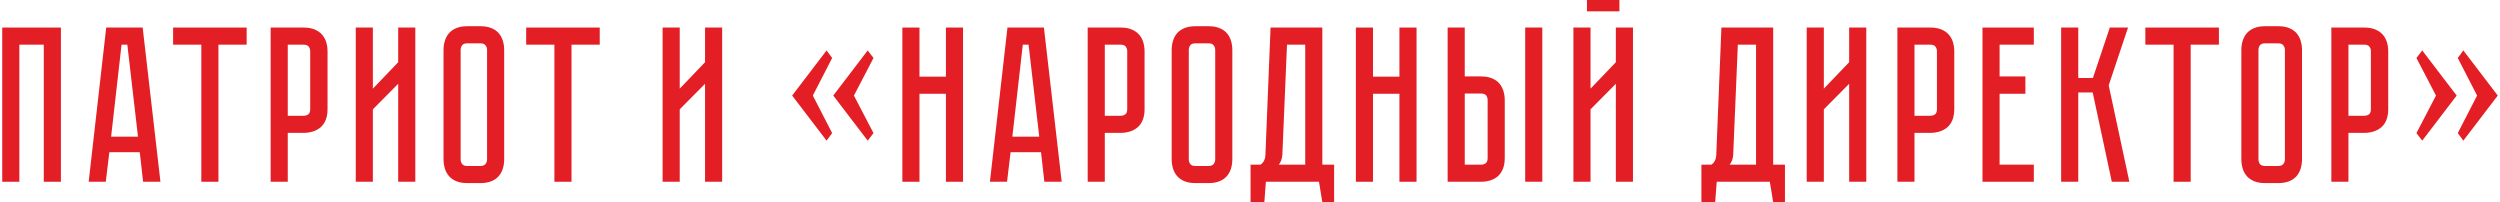
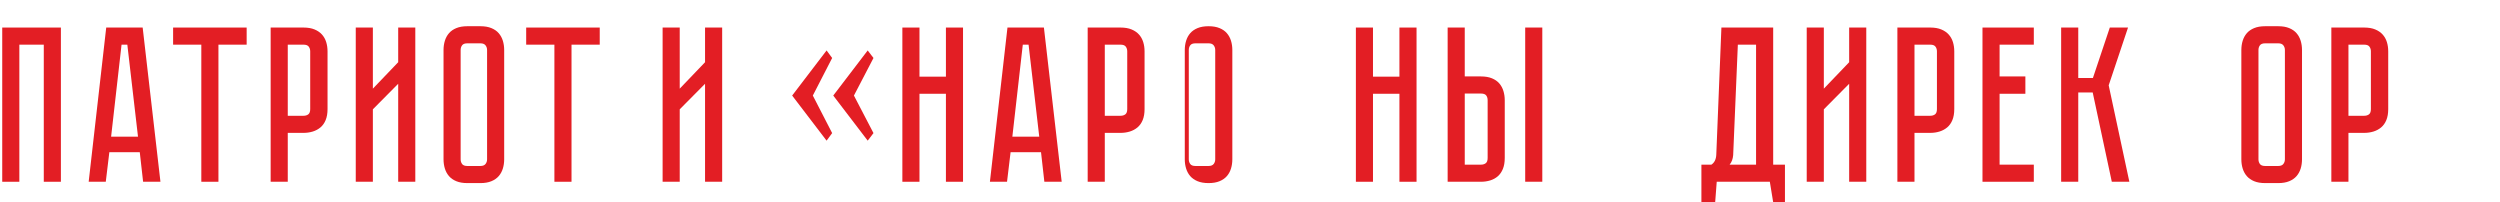
<svg xmlns="http://www.w3.org/2000/svg" xml:space="preserve" width="2584px" height="209px" version="1.1" style="shape-rendering:geometricPrecision; text-rendering:geometricPrecision; image-rendering:optimizeQuality; fill-rule:evenodd; clip-rule:evenodd" viewBox="0 0 2837.94 229.95">
  <defs>
    <style type="text/css"> .fil0 {fill:#E31E24;fill-rule:nonzero} </style>
  </defs>
  <g id="Layer_x0020_1">
    <polygon class="fil0" points="66.71,31.33 66.71,206.7 47.25,206.7 47.25,50.79 19.46,50.79 19.46,206.7 0,206.7 0,31.33 " />
    <path id="1" class="fil0" d="M160.2 206.7l-3.79 -33.61 -34.61 0 -4.05 33.61 -19.45 0 19.96 -175.37 41.44 0 20.21 175.37 -19.71 0zm-36.38 -51.3l30.57 0 -12.13 -104.61 -6.57 0 -11.87 104.61z" />
    <polygon id="2" class="fil0" points="194.32,31.33 277.96,31.33 277.96,50.79 245.87,50.79 245.87,206.7 226.41,206.7 226.41,50.79 194.32,50.79 " />
    <path id="3" class="fil0" d="M369.94 124.07c0,4.88 -0.72,9.05 -2.15,12.51 -1.43,3.45 -3.41,6.23 -5.94,8.34 -2.53,2.1 -5.43,3.66 -8.72,4.67 -3.28,1.01 -6.78,1.52 -10.48,1.52l-17.94 0 0 55.59 -19.46 0 0 -175.37 37.4 0c4.88,0 9.05,0.72 12.5,2.15 3.46,1.43 6.28,3.37 8.47,5.81 2.19,2.45 3.79,5.31 4.8,8.59 1.01,3.29 1.52,6.78 1.52,10.49l0 65.7zm-19.71 -65.7c0,-2.02 -0.55,-3.79 -1.65,-5.31 -1.09,-1.51 -3.07,-2.27 -5.93,-2.27l-17.94 0 0 80.86 17.94 0c2.19,0 4,-0.55 5.43,-1.64 1.43,-1.1 2.15,-3.08 2.15,-5.94l0 -65.7z" />
    <polygon id="4" class="fil0" points="450.29,206.7 450.29,95.26 421.49,124.32 421.49,206.7 402.03,206.7 402.03,31.33 421.49,31.33 421.49,100.82 450.29,70.75 450.29,31.33 469.75,31.33 469.75,206.7 " />
    <path id="5" class="fil0" d="M543.79 29.82c4.88,0 9.05,0.71 12.5,2.15 3.46,1.43 6.24,3.36 8.34,5.81 2.11,2.44 3.67,5.3 4.68,8.59 1.01,3.28 1.51,6.78 1.51,10.48l0 124.33c0,3.7 -0.5,7.2 -1.51,10.48 -1.01,3.29 -2.57,6.15 -4.68,8.59 -2.1,2.45 -4.88,4.38 -8.34,5.82 -3.45,1.43 -7.62,2.14 -12.5,2.14l-14.91 0c-4.89,0 -9.06,-0.71 -12.51,-2.14 -3.45,-1.44 -6.23,-3.37 -8.34,-5.82 -2.11,-2.44 -3.66,-5.3 -4.67,-8.59 -1.01,-3.28 -1.52,-6.78 -1.52,-10.48l0 -124.33c0,-3.7 0.51,-7.2 1.52,-10.48 1.01,-3.29 2.56,-6.15 4.67,-8.59 2.11,-2.45 4.89,-4.38 8.34,-5.81 3.45,-1.44 7.62,-2.15 12.51,-2.15l14.91 0zm0 158.94c2.69,0 4.63,-0.76 5.81,-2.28 1.18,-1.51 1.77,-3.28 1.77,-5.3l0 -124.33c0,-2.02 -0.59,-3.79 -1.77,-5.3 -1.18,-1.52 -3.12,-2.28 -5.81,-2.28l-14.91 0c-2.87,0 -4.85,0.76 -5.94,2.28 -1.1,1.51 -1.64,3.28 -1.64,5.3l0 124.33c0,2.02 0.54,3.79 1.64,5.3 1.09,1.52 3.07,2.28 5.94,2.28l14.91 0z" />
    <polygon id="6" class="fil0" points="595.84,31.33 679.48,31.33 679.48,50.79 647.39,50.79 647.39,206.7 627.93,206.7 627.93,50.79 595.84,50.79 " />
    <polygon id="7" class="fil0" points="799.25,206.7 799.25,95.26 770.45,124.32 770.45,206.7 750.99,206.7 750.99,31.33 770.45,31.33 770.45,100.82 799.25,70.75 799.25,31.33 818.71,31.33 818.71,206.7 " />
    <path id="8" class="fil0" d="M943.79 65.95l-21.98 42.71 21.98 42.7 -6.32 8.59 -39.16 -51.29 39.16 -51.3 6.32 8.59zm47 0l-22.23 42.71 22.23 42.7 -6.57 8.59 -39.17 -51.29 39.17 -51.3 6.57 8.59z" />
    <polygon id="9" class="fil0" points="1073.17,87.18 1073.17,31.33 1092.62,31.33 1092.62,206.7 1073.17,206.7 1073.17,106.63 1043.1,106.63 1043.1,206.7 1023.64,206.7 1023.64,31.33 1043.1,31.33 1043.1,87.18 " />
    <path id="10" class="fil0" d="M1185.11 206.7l-3.79 -33.61 -34.62 0 -4.04 33.61 -19.46 0 19.96 -175.37 41.44 0 20.22 175.37 -19.71 0zm-36.39 -51.3l30.58 0 -12.13 -104.61 -6.57 0 -11.88 104.61z" />
    <path id="11" class="fil0" d="M1299.07 124.07c0,4.88 -0.72,9.05 -2.15,12.51 -1.43,3.45 -3.41,6.23 -5.94,8.34 -2.52,2.1 -5.43,3.66 -8.71,4.67 -3.29,1.01 -6.78,1.52 -10.49,1.52l-17.94 0 0 55.59 -19.46 0 0 -175.37 37.4 0c4.89,0 9.06,0.72 12.51,2.15 3.45,1.43 6.27,3.37 8.46,5.81 2.19,2.45 3.79,5.31 4.8,8.59 1.02,3.29 1.52,6.78 1.52,10.49l0 65.7zm-19.71 -65.7c0,-2.02 -0.55,-3.79 -1.64,-5.31 -1.1,-1.51 -3.08,-2.27 -5.94,-2.27l-17.94 0 0 80.86 17.94 0c2.19,0 4,-0.55 5.43,-1.64 1.43,-1.1 2.15,-3.08 2.15,-5.94l0 -65.7z" />
-     <path id="12" class="fil0" d="M1371.84 29.82c4.89,0 9.06,0.71 12.51,2.15 3.46,1.43 6.24,3.36 8.34,5.81 2.11,2.44 3.67,5.3 4.68,8.59 1.01,3.28 1.51,6.78 1.51,10.48l0 124.33c0,3.7 -0.5,7.2 -1.51,10.48 -1.01,3.29 -2.57,6.15 -4.68,8.59 -2.1,2.45 -4.88,4.38 -8.34,5.82 -3.45,1.43 -7.62,2.14 -12.51,2.14l-14.9 0c-4.89,0 -9.06,-0.71 -12.51,-2.14 -3.45,-1.44 -6.23,-3.37 -8.34,-5.82 -2.11,-2.44 -3.66,-5.3 -4.67,-8.59 -1.02,-3.28 -1.52,-6.78 -1.52,-10.48l0 -124.33c0,-3.7 0.5,-7.2 1.52,-10.48 1.01,-3.29 2.56,-6.15 4.67,-8.59 2.11,-2.45 4.89,-4.38 8.34,-5.81 3.45,-1.44 7.62,-2.15 12.51,-2.15l14.9 0zm0 158.94c2.7,0 4.64,-0.76 5.82,-2.28 1.18,-1.51 1.77,-3.28 1.77,-5.3l0 -124.33c0,-2.02 -0.59,-3.79 -1.77,-5.3 -1.18,-1.52 -3.12,-2.28 -5.82,-2.28l-14.9 0c-2.87,0 -4.85,0.76 -5.94,2.28 -1.1,1.51 -1.64,3.28 -1.64,5.3l0 124.33c0,2.02 0.54,3.79 1.64,5.3 1.09,1.52 3.07,2.28 5.94,2.28l14.9 0z" />
-     <path id="13" class="fil0" d="M1514.61 187.24l0 42.71 -13.39 0 -3.79 -23.25 -60.39 0 -1.77 23.25 -15.67 0 0 -42.71 11.37 0c3.54,-2.36 5.39,-6.23 5.56,-11.62l5.82 -144.29 58.87 0 0 155.91 13.39 0zm-32.85 0l0 -136.45 -20.72 0 -5.3 125.59c-0.34,4.38 -1.69,8 -4.04,10.86l30.06 0z" />
+     <path id="12" class="fil0" d="M1371.84 29.82c4.89,0 9.06,0.71 12.51,2.15 3.46,1.43 6.24,3.36 8.34,5.81 2.11,2.44 3.67,5.3 4.68,8.59 1.01,3.28 1.51,6.78 1.51,10.48l0 124.33c0,3.7 -0.5,7.2 -1.51,10.48 -1.01,3.29 -2.57,6.15 -4.68,8.59 -2.1,2.45 -4.88,4.38 -8.34,5.82 -3.45,1.43 -7.62,2.14 -12.51,2.14c-4.89,0 -9.06,-0.71 -12.51,-2.14 -3.45,-1.44 -6.23,-3.37 -8.34,-5.82 -2.11,-2.44 -3.66,-5.3 -4.67,-8.59 -1.02,-3.28 -1.52,-6.78 -1.52,-10.48l0 -124.33c0,-3.7 0.5,-7.2 1.52,-10.48 1.01,-3.29 2.56,-6.15 4.67,-8.59 2.11,-2.45 4.89,-4.38 8.34,-5.81 3.45,-1.44 7.62,-2.15 12.51,-2.15l14.9 0zm0 158.94c2.7,0 4.64,-0.76 5.82,-2.28 1.18,-1.51 1.77,-3.28 1.77,-5.3l0 -124.33c0,-2.02 -0.59,-3.79 -1.77,-5.3 -1.18,-1.52 -3.12,-2.28 -5.82,-2.28l-14.9 0c-2.87,0 -4.85,0.76 -5.94,2.28 -1.1,1.51 -1.64,3.28 -1.64,5.3l0 124.33c0,2.02 0.54,3.79 1.64,5.3 1.09,1.52 3.07,2.28 5.94,2.28l14.9 0z" />
    <polygon id="14" class="fil0" points="1588.9,87.18 1588.9,31.33 1608.36,31.33 1608.36,206.7 1588.9,206.7 1588.9,106.63 1558.83,106.63 1558.83,206.7 1539.38,206.7 1539.38,31.33 1558.83,31.33 1558.83,87.18 " />
    <path id="15" class="fil0" d="M1681.64 86.92c4.89,0 9.06,0.72 12.51,2.15 3.45,1.43 6.23,3.37 8.34,5.81 2.1,2.45 3.66,5.31 4.67,8.6 1.01,3.28 1.52,6.78 1.52,10.48l0 65.7c0,4.89 -0.72,9.06 -2.15,12.51 -1.43,3.45 -3.37,6.23 -5.81,8.34 -2.44,2.1 -5.31,3.66 -8.59,4.67 -3.29,1.01 -6.78,1.52 -10.49,1.52l-37.9 0 0 -175.37 19.45 0 0 55.59 18.45 0zm7.58 27.04c0,-2.19 -0.55,-4 -1.64,-5.43 -1.1,-1.43 -3.08,-2.15 -5.94,-2.15l-18.45 0 0 80.86 18.45 0c2.19,0 4,-0.55 5.43,-1.64 1.44,-1.1 2.15,-3.08 2.15,-5.94l0 -65.7zm62.16 -82.63l0 175.37 -19.45 0 0 -175.37 19.45 0z" />
-     <path id="16" class="fil0" d="M1839.07 0l0 12.89 -36.9 0 0 -12.89 36.9 0zm-4.05 206.7l0 -111.44 -28.8 29.06 0 82.38 -19.46 0 0 -175.37 19.46 0 0 69.49 28.8 -30.07 0 -39.42 19.46 0 0 175.37 -19.46 0z" />
    <path id="17" class="fil0" d="M2027.32 187.24l0 42.71 -13.39 0 -3.8 -23.25 -60.39 0 -1.77 23.25 -15.66 0 0 -42.71 11.37 0c3.54,-2.36 5.39,-6.23 5.56,-11.62l5.81 -144.29 58.88 0 0 155.91 13.39 0zm-32.85 0l0 -136.45 -20.72 0 -5.31 125.59c-0.34,4.38 -1.68,8 -4.04,10.86l30.07 0z" />
    <polygon id="18" class="fil0" points="2100.34,206.7 2100.34,95.26 2071.54,124.32 2071.54,206.7 2052.08,206.7 2052.08,31.33 2071.54,31.33 2071.54,100.82 2100.34,70.75 2100.34,31.33 2119.8,31.33 2119.8,206.7 " />
    <path id="19" class="fil0" d="M2219.87 124.07c0,4.88 -0.72,9.05 -2.15,12.51 -1.43,3.45 -3.41,6.23 -5.94,8.34 -2.53,2.1 -5.43,3.66 -8.72,4.67 -3.28,1.01 -6.78,1.52 -10.48,1.52l-17.95 0 0 55.59 -19.45 0 0 -175.37 37.4 0c4.88,0 9.05,0.72 12.5,2.15 3.46,1.43 6.28,3.37 8.47,5.81 2.19,2.45 3.79,5.31 4.8,8.59 1.01,3.29 1.52,6.78 1.52,10.49l0 65.7zm-19.71 -65.7c0,-2.02 -0.55,-3.79 -1.65,-5.31 -1.09,-1.51 -3.07,-2.27 -5.93,-2.27l-17.95 0 0 80.86 17.95 0c2.19,0 4,-0.55 5.43,-1.64 1.43,-1.1 2.15,-3.08 2.15,-5.94l0 -65.7z" />
    <polygon id="20" class="fil0" points="2251.96,31.33 2310.33,31.33 2310.33,50.79 2271.41,50.79 2271.41,86.92 2300.73,86.92 2300.73,106.63 2271.41,106.63 2271.41,187.24 2310.33,187.24 2310.33,206.7 2251.96,206.7 " />
    <polygon id="21" class="fil0" points="2341.41,31.33 2360.87,31.33 2360.87,88.69 2377.54,88.69 2396.75,31.33 2417.47,31.33 2395.48,97.03 2418.98,206.7 2399.02,206.7 2377.29,105.12 2360.87,105.12 2360.87,206.7 2341.41,206.7 " />
-     <polygon id="22" class="fil0" points="2437.18,31.33 2520.82,31.33 2520.82,50.79 2488.72,50.79 2488.72,206.7 2469.27,206.7 2469.27,50.79 2437.18,50.79 " />
    <path id="23" class="fil0" d="M2588.28 29.82c4.89,0 9.06,0.71 12.51,2.15 3.46,1.43 6.24,3.36 8.34,5.81 2.11,2.44 3.67,5.3 4.68,8.59 1.01,3.28 1.51,6.78 1.51,10.48l0 124.33c0,3.7 -0.5,7.2 -1.51,10.48 -1.01,3.29 -2.57,6.15 -4.68,8.59 -2.1,2.45 -4.88,4.38 -8.34,5.82 -3.45,1.43 -7.62,2.14 -12.51,2.14l-14.9 0c-4.89,0 -9.06,-0.71 -12.51,-2.14 -3.46,-1.44 -6.23,-3.37 -8.34,-5.82 -2.11,-2.44 -3.66,-5.3 -4.68,-8.59 -1.01,-3.28 -1.51,-6.78 -1.51,-10.48l0 -124.33c0,-3.7 0.5,-7.2 1.51,-10.48 1.02,-3.29 2.57,-6.15 4.68,-8.59 2.11,-2.45 4.88,-4.38 8.34,-5.81 3.45,-1.44 7.62,-2.15 12.51,-2.15l14.9 0zm0 158.94c2.7,0 4.64,-0.76 5.82,-2.28 1.18,-1.51 1.77,-3.28 1.77,-5.3l0 -124.33c0,-2.02 -0.59,-3.79 -1.77,-5.3 -1.18,-1.52 -3.12,-2.28 -5.82,-2.28l-14.9 0c-2.87,0 -4.85,0.76 -5.94,2.28 -1.1,1.51 -1.64,3.28 -1.64,5.3l0 124.33c0,2.02 0.54,3.79 1.64,5.3 1.09,1.52 3.07,2.28 5.94,2.28l14.9 0z" />
    <path id="24" class="fil0" d="M2713.36 124.07c0,4.88 -0.71,9.05 -2.14,12.51 -1.43,3.45 -3.41,6.23 -5.94,8.34 -2.53,2.1 -5.43,3.66 -8.72,4.67 -3.28,1.01 -6.78,1.52 -10.48,1.52l-17.95 0 0 55.59 -19.45 0 0 -175.37 37.4 0c4.88,0 9.05,0.72 12.5,2.15 3.46,1.43 6.28,3.37 8.47,5.81 2.19,2.45 3.79,5.31 4.8,8.59 1.01,3.29 1.51,6.78 1.51,10.49l0 65.7zm-19.7 -65.7c0,-2.02 -0.55,-3.79 -1.65,-5.31 -1.09,-1.51 -3.07,-2.27 -5.93,-2.27l-17.95 0 0 80.86 17.95 0c2.18,0 4,-0.55 5.43,-1.64 1.43,-1.1 2.15,-3.08 2.15,-5.94l0 -65.7z" />
-     <path id="25" class="fil0" d="M2814.44 108.66l-21.98 -42.71 6.31 -8.59 39.17 51.3 -39.17 51.29 -6.31 -8.59 21.98 -42.7zm-46.75 0l-22.23 -42.71 6.57 -8.59 39.16 51.3 -39.16 51.29 -6.57 -8.59 22.23 -42.7z" />
  </g>
</svg>